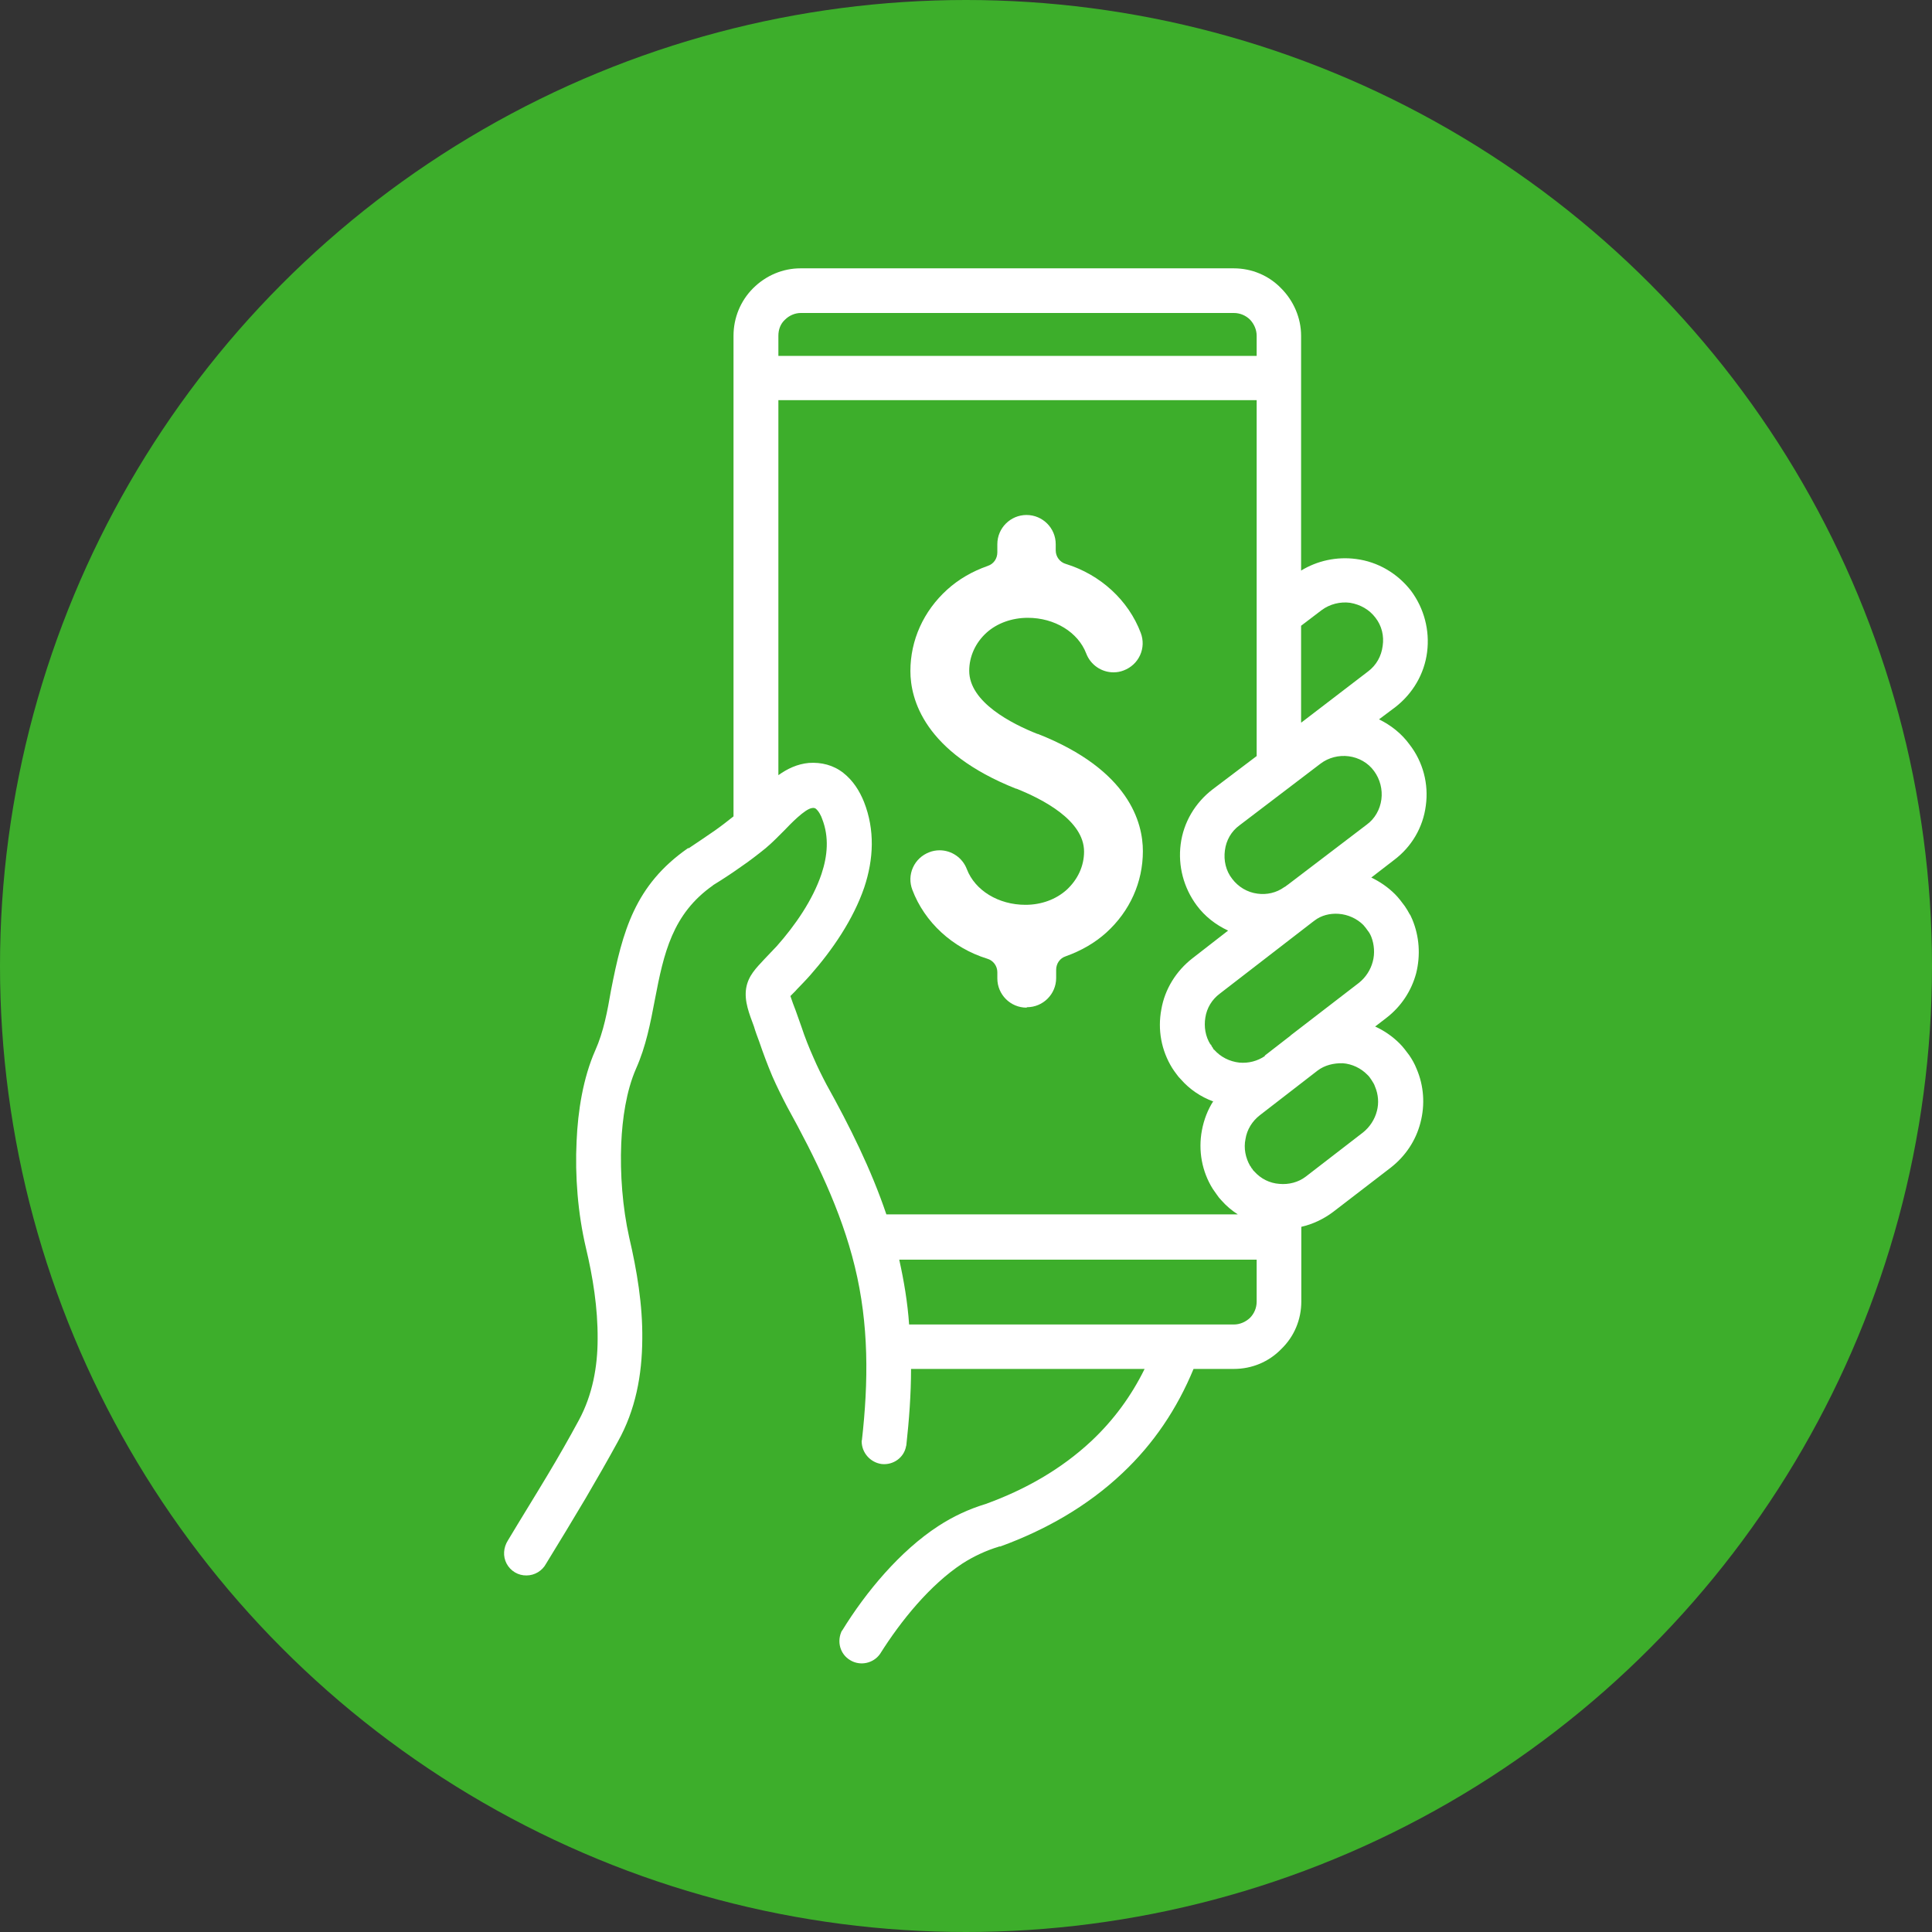
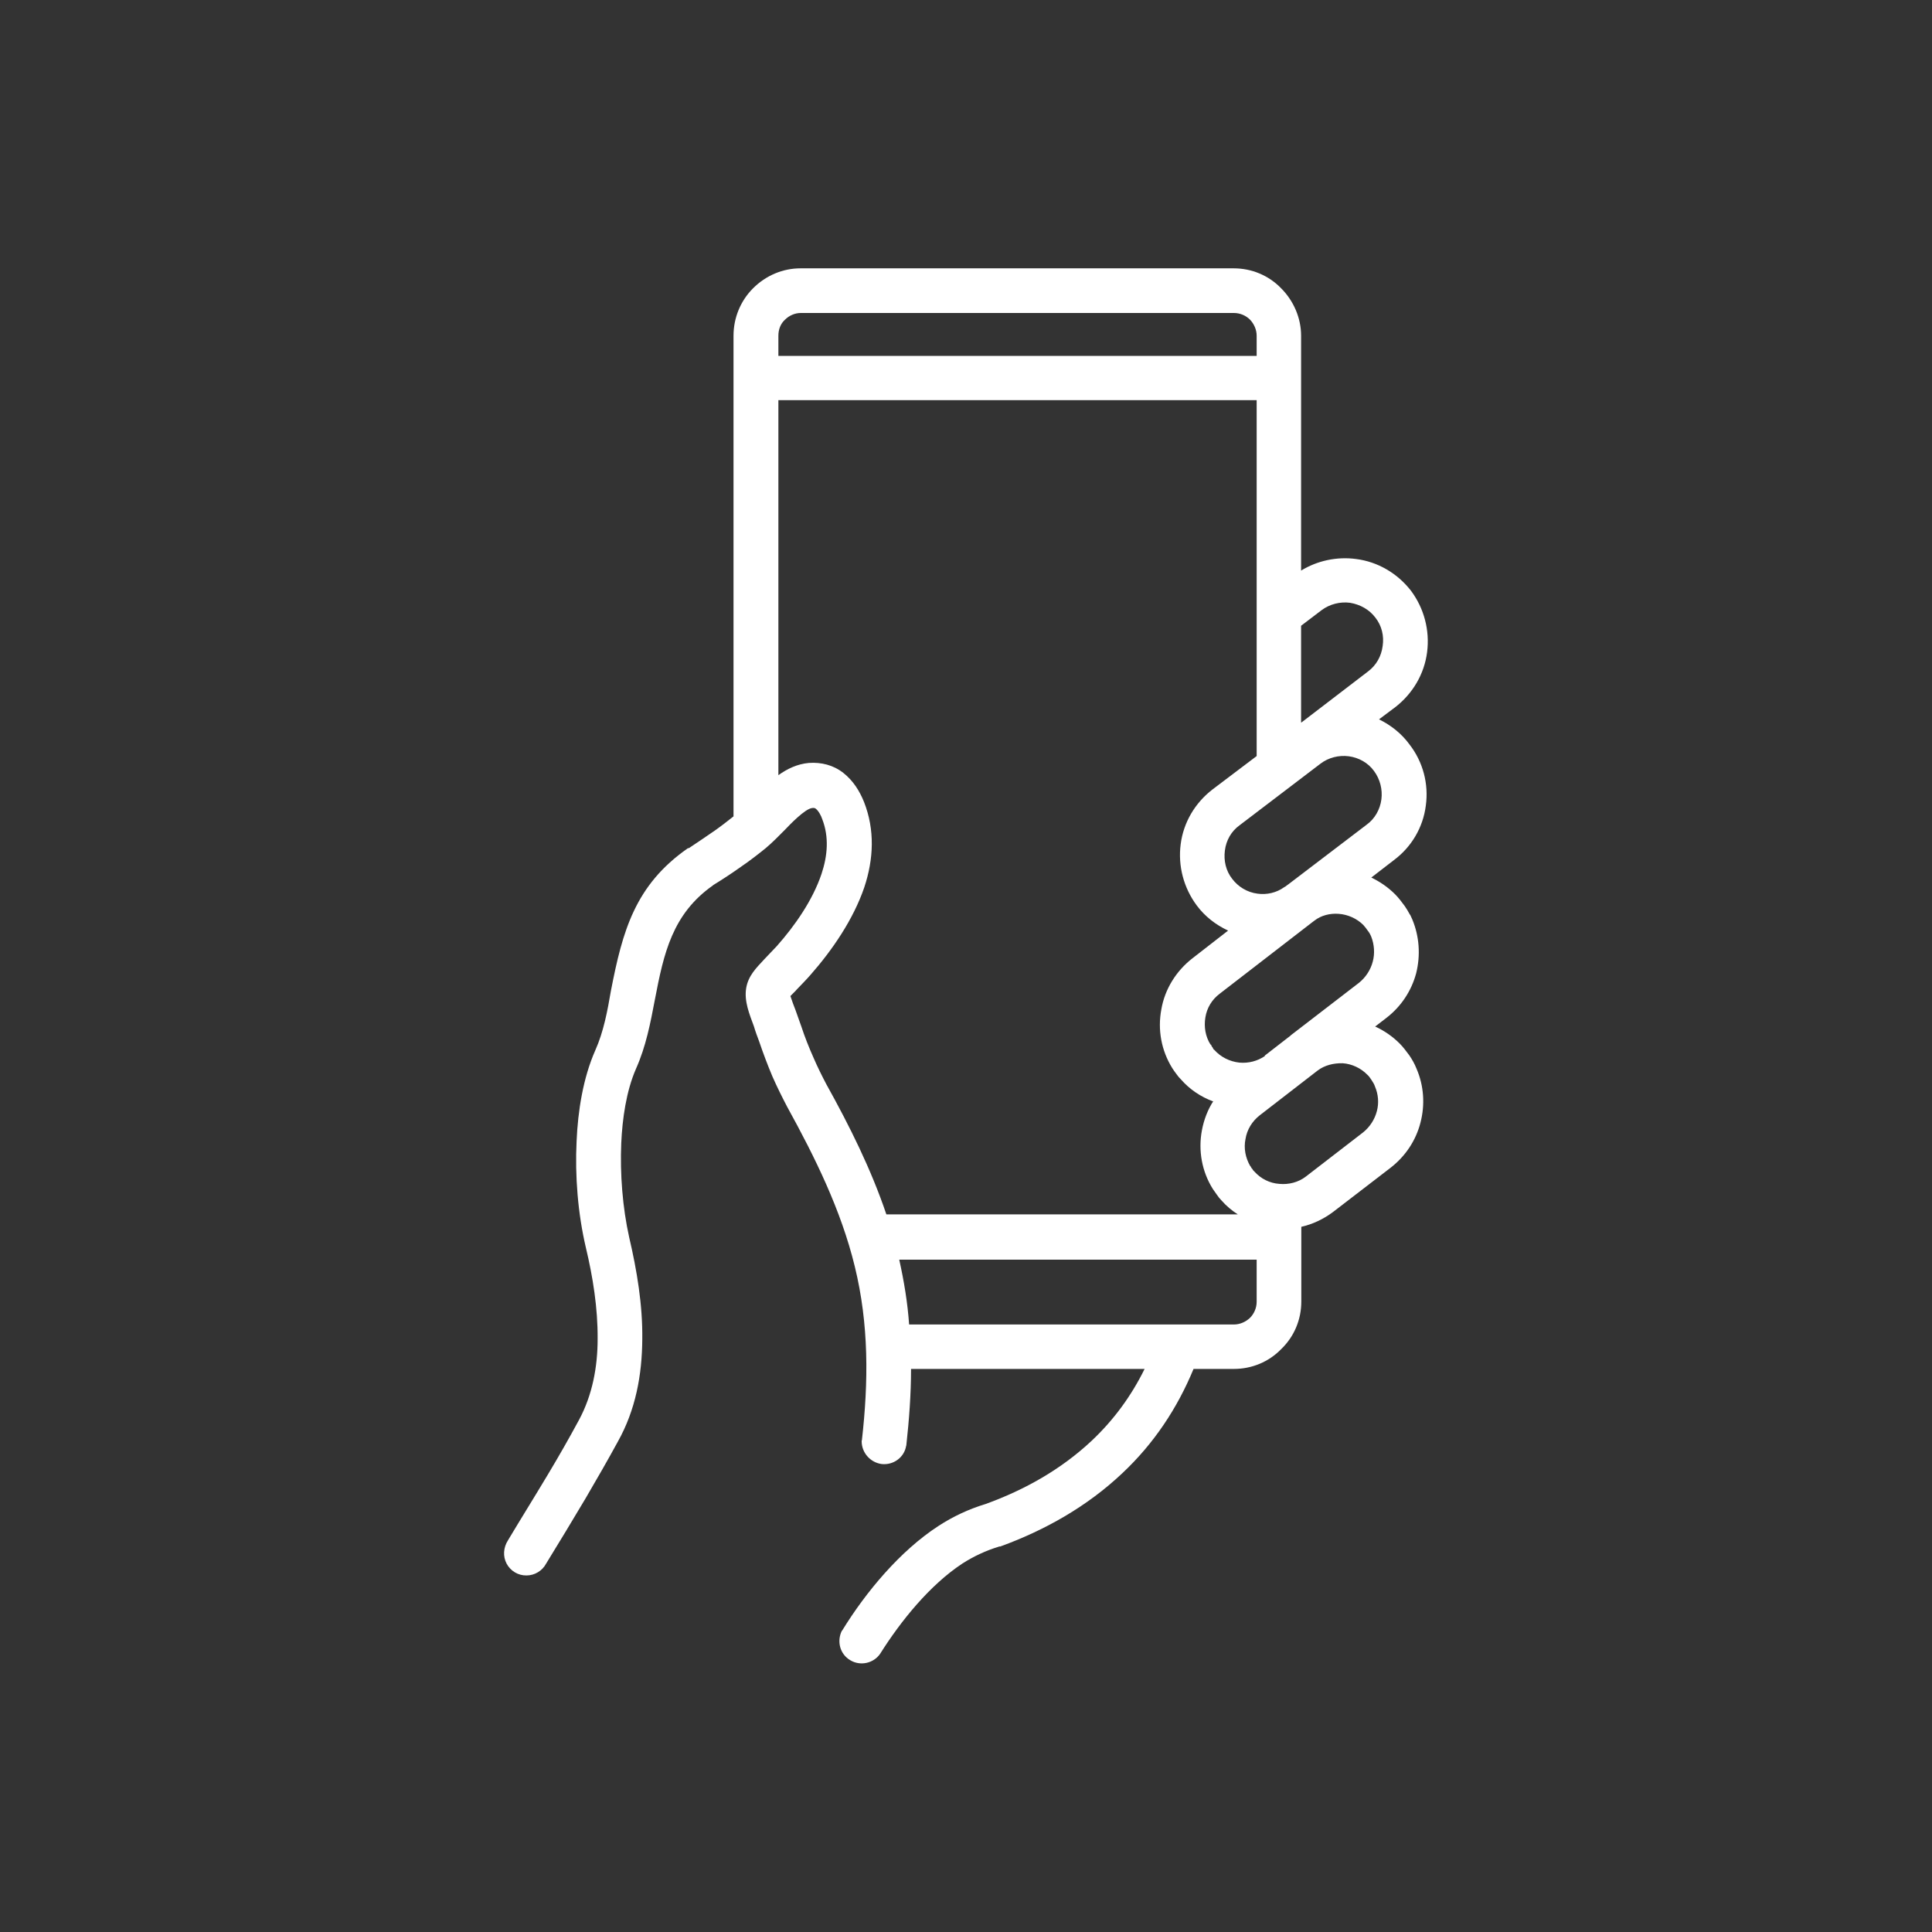
<svg xmlns="http://www.w3.org/2000/svg" viewBox="0 0 90 90">
  <rect x="0" y="0" width="90" height="90" fill="#333333" stroke="none" />
  <defs>
    <style>.cls-1{fill:#fff;fill-rule:evenodd;}.cls-2{fill:#3dae2b;}</style>
  </defs>
  <g id="Capa_1">
-     <circle class="cls-2" cx="45" cy="45" r="45" />
-   </g>
+     </g>
  <g id="Capa_2">
    <path class="cls-1" d="M33.22,41.24c-1.9,1.33-2.3,3.17-2.71,5.31-.21,1.11-.42,2.2-.88,3.23-.46,1.05-.64,2.35-.69,3.48-.06,1.42.06,2.99.37,4.38.36,1.54.63,3.15.61,4.74-.01,1.67-.31,3.3-1.14,4.78-.48.88-.97,1.73-1.49,2.62-.61,1.03-1.23,2.05-1.85,3.06-.18.34-.54.55-.91.55-.39.01-.75-.21-.93-.55-.18-.34-.15-.75.06-1.08.61-1.02,1.24-2.03,1.85-3.05.51-.85.99-1.69,1.46-2.56.63-1.17.87-2.48.87-3.78.01-1.44-.22-2.88-.55-4.26-.37-1.58-.51-3.33-.43-4.95.06-1.4.3-2.94.87-4.23.39-.87.57-1.85.73-2.78.54-2.78,1.12-4.92,3.59-6.64h.04c.4-.27.81-.54,1.21-.82.3-.21.58-.43.87-.66V15.64c0-.84.33-1.63.91-2.21.6-.6,1.39-.93,2.21-.93h20.18c.84,0,1.63.33,2.21.93.58.58.93,1.38.93,2.21v10.94c.75-.46,1.66-.66,2.56-.54,1.02.13,1.93.67,2.56,1.48.61.82.88,1.84.75,2.86-.13,1.02-.67,1.93-1.48,2.56l-.76.57c.55.27,1.05.66,1.42,1.17.63.81.9,1.84.76,2.85-.13,1.02-.67,1.93-1.49,2.54l-1.05.81c.4.19.78.45,1.11.78.16.16.31.36.45.55.09.13.16.25.24.4h.01l.1.22c.33.79.39,1.67.18,2.51-.22.82-.7,1.55-1.39,2.08l-.52.4c.42.19.81.46,1.14.79.16.16.31.36.45.55.13.19.25.4.34.63.34.79.4,1.67.18,2.51-.21.82-.69,1.55-1.38,2.09l-2.68,2.06c-.45.34-.96.58-1.49.7v3.48c0,.84-.33,1.63-.93,2.21-.58.6-1.37.93-2.21.93h-1.88c-.76,1.84-1.85,3.48-3.32,4.86-1.63,1.54-3.59,2.65-5.68,3.41h-.06s-.01.01-.01.01c-.6.18-1.17.45-1.69.78-1.52,1-2.87,2.67-3.84,4.21-.31.45-.93.58-1.39.3-.48-.28-.64-.88-.39-1.38h.01c1.11-1.81,2.71-3.72,4.48-4.87.69-.45,1.42-.79,2.21-1.03,1.82-.66,3.51-1.61,4.93-2.94,1.03-.97,1.85-2.09,2.47-3.35h-10.88c0,1.18-.09,2.38-.22,3.56h0s-.01.03-.01.03c-.09.54-.6.9-1.14.84-.52-.07-.93-.52-.93-1.06v-.03s.01-.01.01-.01c.31-2.74.33-5.4-.33-8.1-.64-2.63-1.85-5.08-3.15-7.44-.24-.46-.48-.94-.69-1.42-.22-.52-.43-1.08-.61-1.61-.09-.24-.18-.48-.25-.72-.21-.57-.46-1.17-.36-1.78.1-.58.46-.93.85-1.35.19-.21.39-.4.58-.61.85-.96,1.67-2.14,2.08-3.36.28-.84.36-1.72.03-2.56-.04-.13-.16-.37-.3-.48-.04-.03-.1-.04-.16-.03-.34.03-1.05.78-1.29,1.03-.28.28-.57.58-.88.84-.37.3-.76.6-1.17.88-.42.3-.85.58-1.29.85h0ZM58.91,49.18l1.2-.93.03-.03,3.17-2.44c.31-.25.54-.6.64-.99.1-.37.07-.79-.07-1.15-.04-.1-.1-.21-.16-.28-.06-.09-.13-.18-.21-.27-.3-.3-.72-.49-1.15-.52-.4-.03-.81.07-1.12.31l-.12.09-4.3,3.32c-.36.27-.6.66-.67,1.11-.07.43,0,.88.24,1.26h.02s.04.09.06.12h.01s.04.09.07.12h.01c.3.34.72.55,1.17.6.43.04.85-.07,1.2-.31h0ZM58.25,54.32s.04.08.07.12h.01c.03.06.06.1.1.13.3.34.72.55,1.17.58.43.04.88-.07,1.23-.34l2.67-2.06c.31-.25.54-.6.64-.99.1-.37.07-.78-.09-1.15-.03-.1-.09-.19-.16-.3-.06-.09-.12-.18-.19-.24-.3-.31-.72-.51-1.15-.54-.42-.01-.84.09-1.17.34l-2.69,2.08c-.36.28-.6.67-.67,1.11-.09.43,0,.88.22,1.26h0ZM58.54,16.58v-.94c0-.28-.12-.55-.31-.75-.19-.19-.46-.31-.75-.31h-20.18c-.27,0-.54.12-.73.31-.21.19-.31.46-.31.75v.94h22.28ZM56.52,51.31c-.58-.21-1.11-.57-1.51-1.03-.07-.07-.15-.16-.21-.25-.07-.09-.13-.18-.19-.27-.51-.82-.69-1.79-.51-2.74.16-.94.69-1.79,1.45-2.38l1.66-1.29c-.58-.27-1.08-.66-1.46-1.17-.61-.82-.88-1.84-.75-2.85.13-1.02.67-1.93,1.49-2.56l2.05-1.55v-16.58h-22.28v17.47c.42-.3.88-.52,1.42-.57.58-.04,1.14.1,1.6.46.46.36.76.84.97,1.36.51,1.3.45,2.66.01,3.98-.51,1.49-1.48,2.91-2.51,4.08-.21.24-.42.45-.63.67-.07.09-.21.21-.3.31.06.19.18.51.24.66.09.25.18.51.27.76.16.49.36.99.57,1.46.18.42.39.84.6,1.24,1.08,1.94,2.08,3.95,2.79,6.05h16.37c-.28-.18-.54-.4-.75-.64-.09-.09-.16-.18-.22-.27-.06-.09-.13-.18-.19-.27-.51-.81-.69-1.79-.51-2.74.09-.48.27-.96.54-1.37h0ZM41.89,58.68c.22.99.39,2,.46,3.02h15.13c.28,0,.55-.12.75-.31.19-.19.31-.46.31-.75v-1.96h-16.65ZM59.82,41.33l.07-.04s.07-.06.12-.09l3.65-2.78c.39-.28.63-.72.69-1.18.06-.46-.06-.94-.34-1.32-.28-.39-.72-.63-1.18-.69-.46-.06-.94.06-1.31.34l-3.77,2.87c-.39.28-.63.7-.69,1.18-.06.46.04.94.34,1.32.28.37.7.63,1.18.69.43.06.88-.04,1.24-.3h0ZM60.62,33.66l3.12-2.39c.37-.28.61-.7.67-1.18.07-.46-.04-.94-.34-1.32-.28-.37-.7-.61-1.18-.69-.46-.06-.94.06-1.32.34l-.96.73v4.5Z" />
-     <path class="cls-1" d="M47.82,46.94c-.75,0-1.36-.61-1.36-1.36v-.29c0-.29-.19-.55-.47-.63-1.62-.5-2.92-1.7-3.49-3.21-.13-.34-.12-.71.03-1.04.15-.33.42-.58.76-.71.15-.06.32-.09.48-.09.56,0,1.07.35,1.27.88.38.99,1.47,1.66,2.73,1.66.74,0,1.42-.25,1.92-.7.52-.48.81-1.11.81-1.78,0-1.46-1.95-2.45-3.15-2.93h-.02c-4.28-1.7-4.92-4.17-4.92-5.48,0-1.44.61-2.79,1.71-3.79.53-.48,1.16-.85,1.9-1.11.27-.09.44-.34.44-.63v-.38c0-.75.61-1.36,1.36-1.36s1.36.61,1.36,1.36v.29c0,.29.19.55.47.63,1.62.5,2.92,1.7,3.49,3.21.13.34.12.71-.03,1.04-.15.33-.42.58-.76.71-.15.06-.31.09-.48.09h0c-.56,0-1.07-.35-1.27-.88-.38-.99-1.47-1.66-2.72-1.66-.74,0-1.43.25-1.92.69-.52.47-.81,1.11-.81,1.78,0,1.46,1.99,2.47,3.18,2.94h0s.02,0,.02,0c4.26,1.68,4.89,4.14,4.89,5.46,0,1.44-.6,2.79-1.7,3.79-.53.48-1.17.85-1.9,1.11-.27.09-.44.34-.44.63v.38c0,.75-.61,1.36-1.36,1.36Z" />
  </g>
</svg>